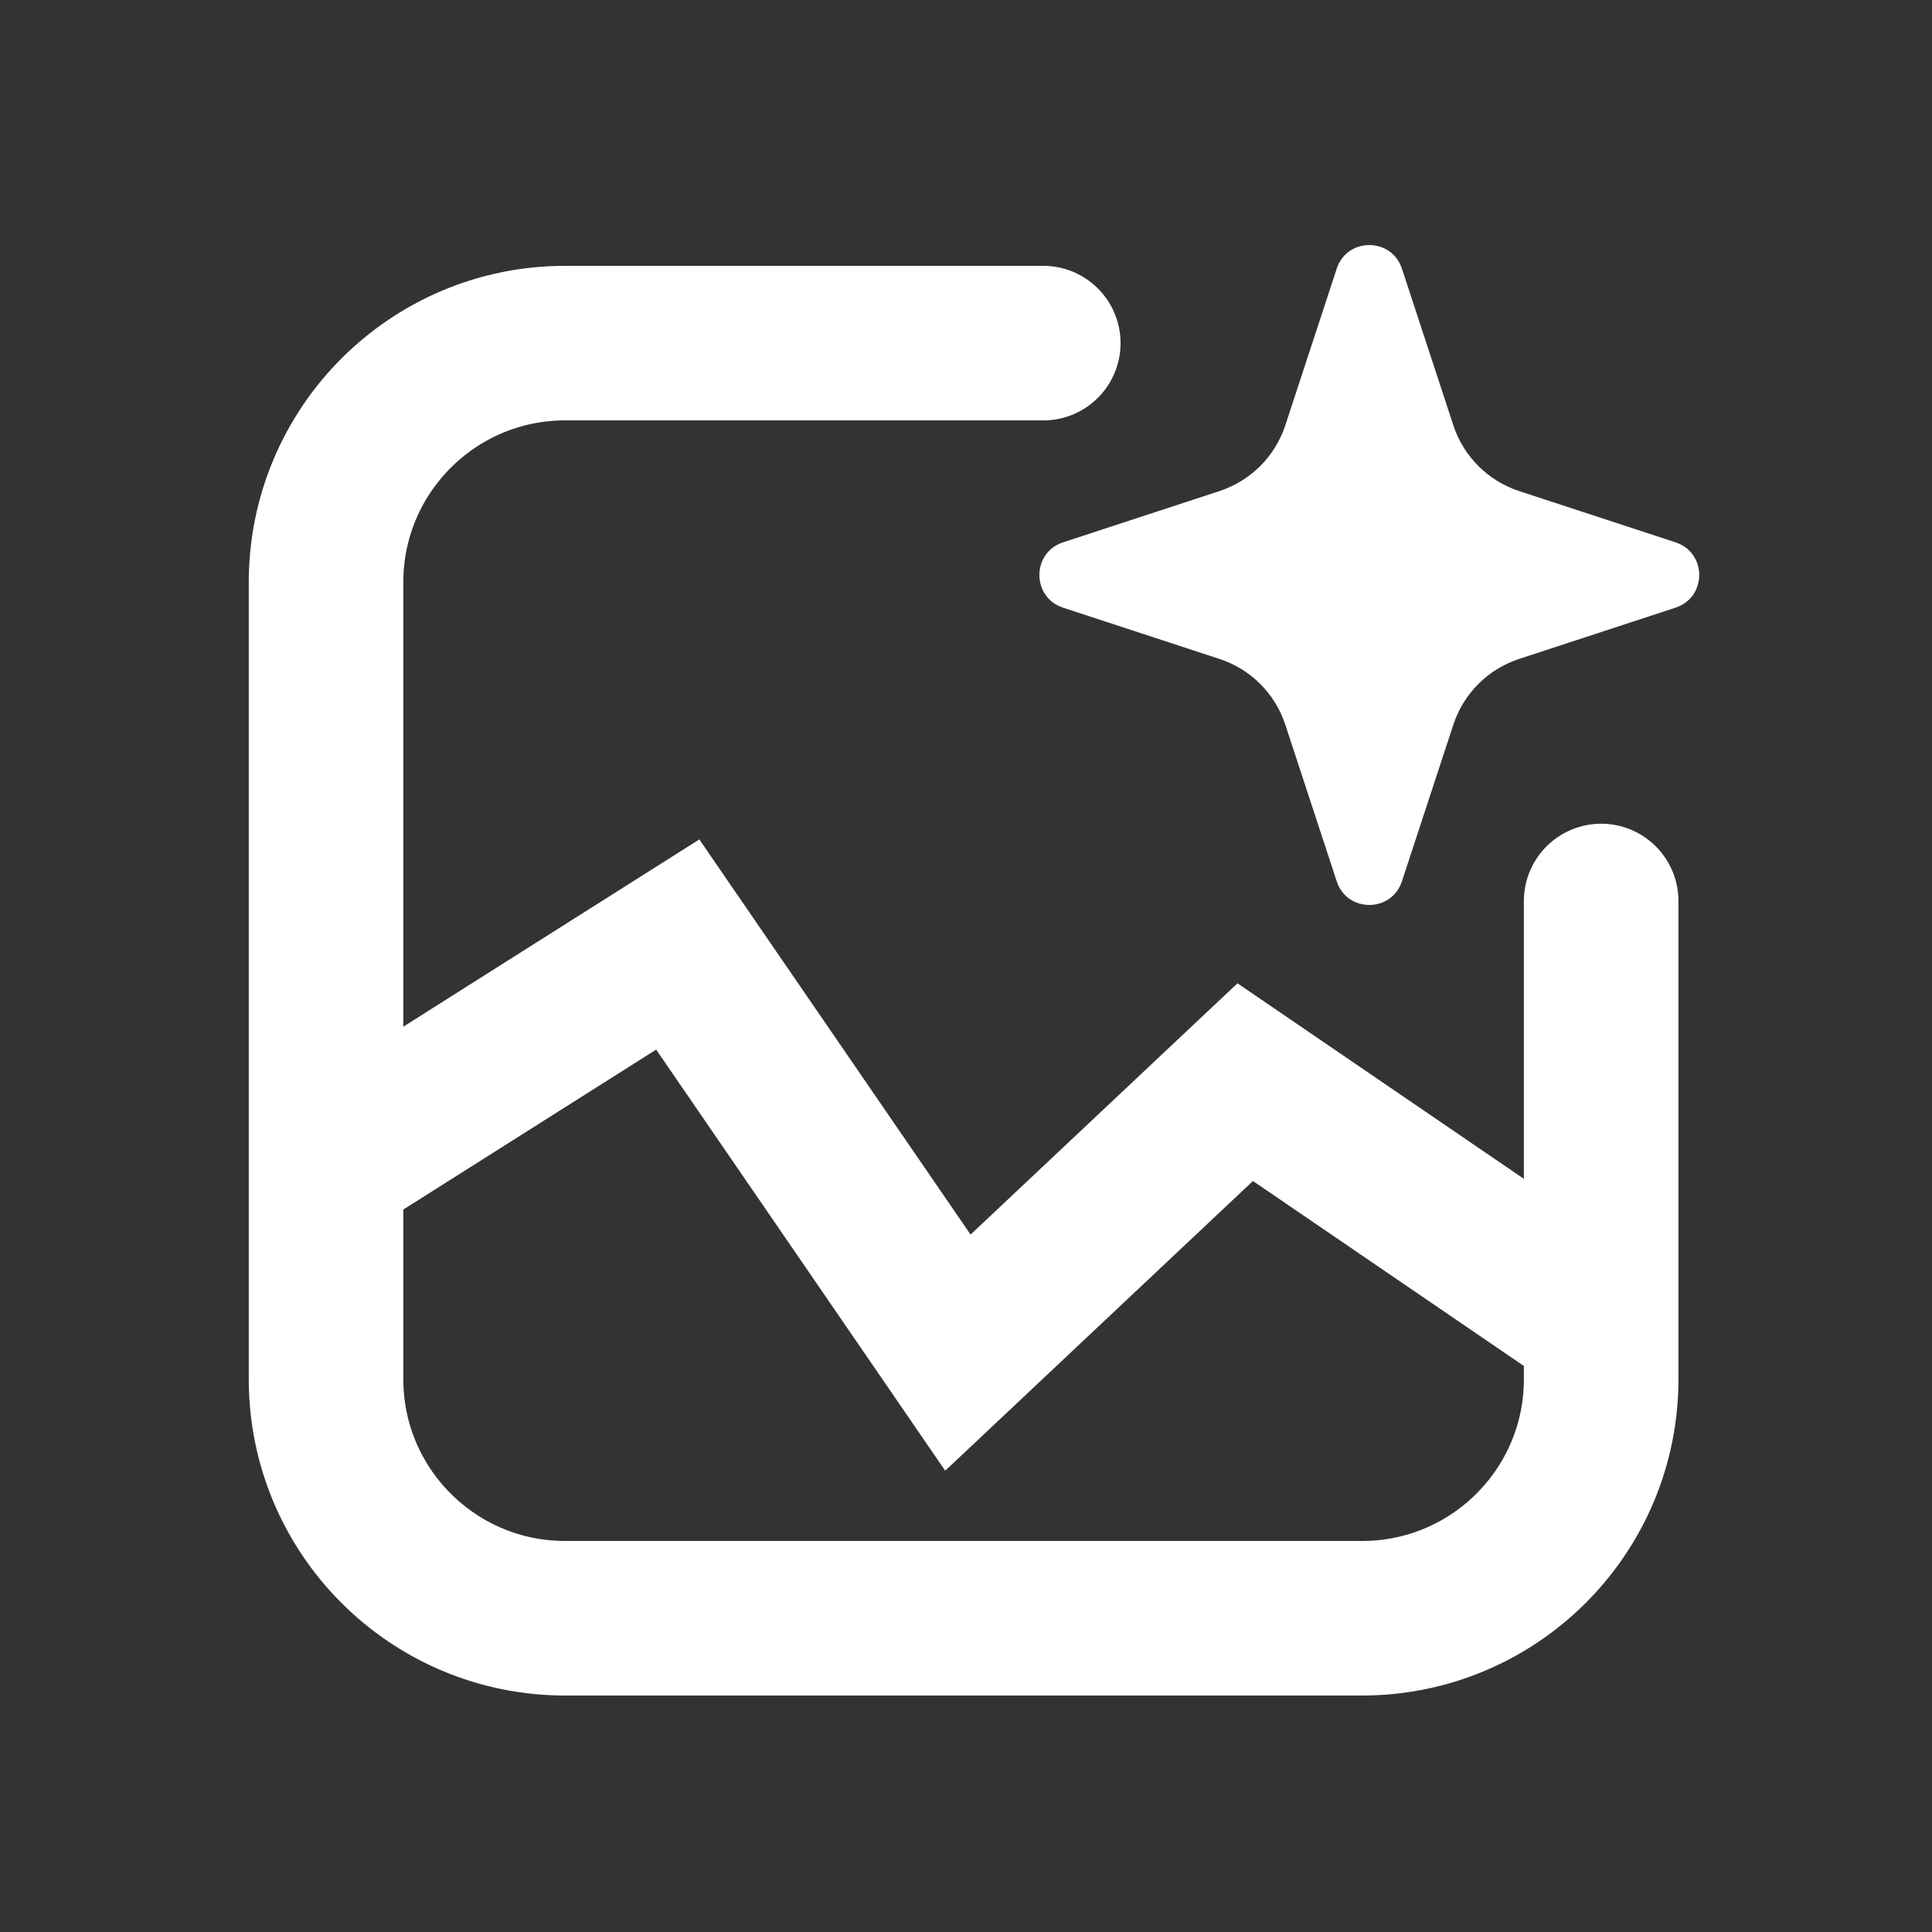
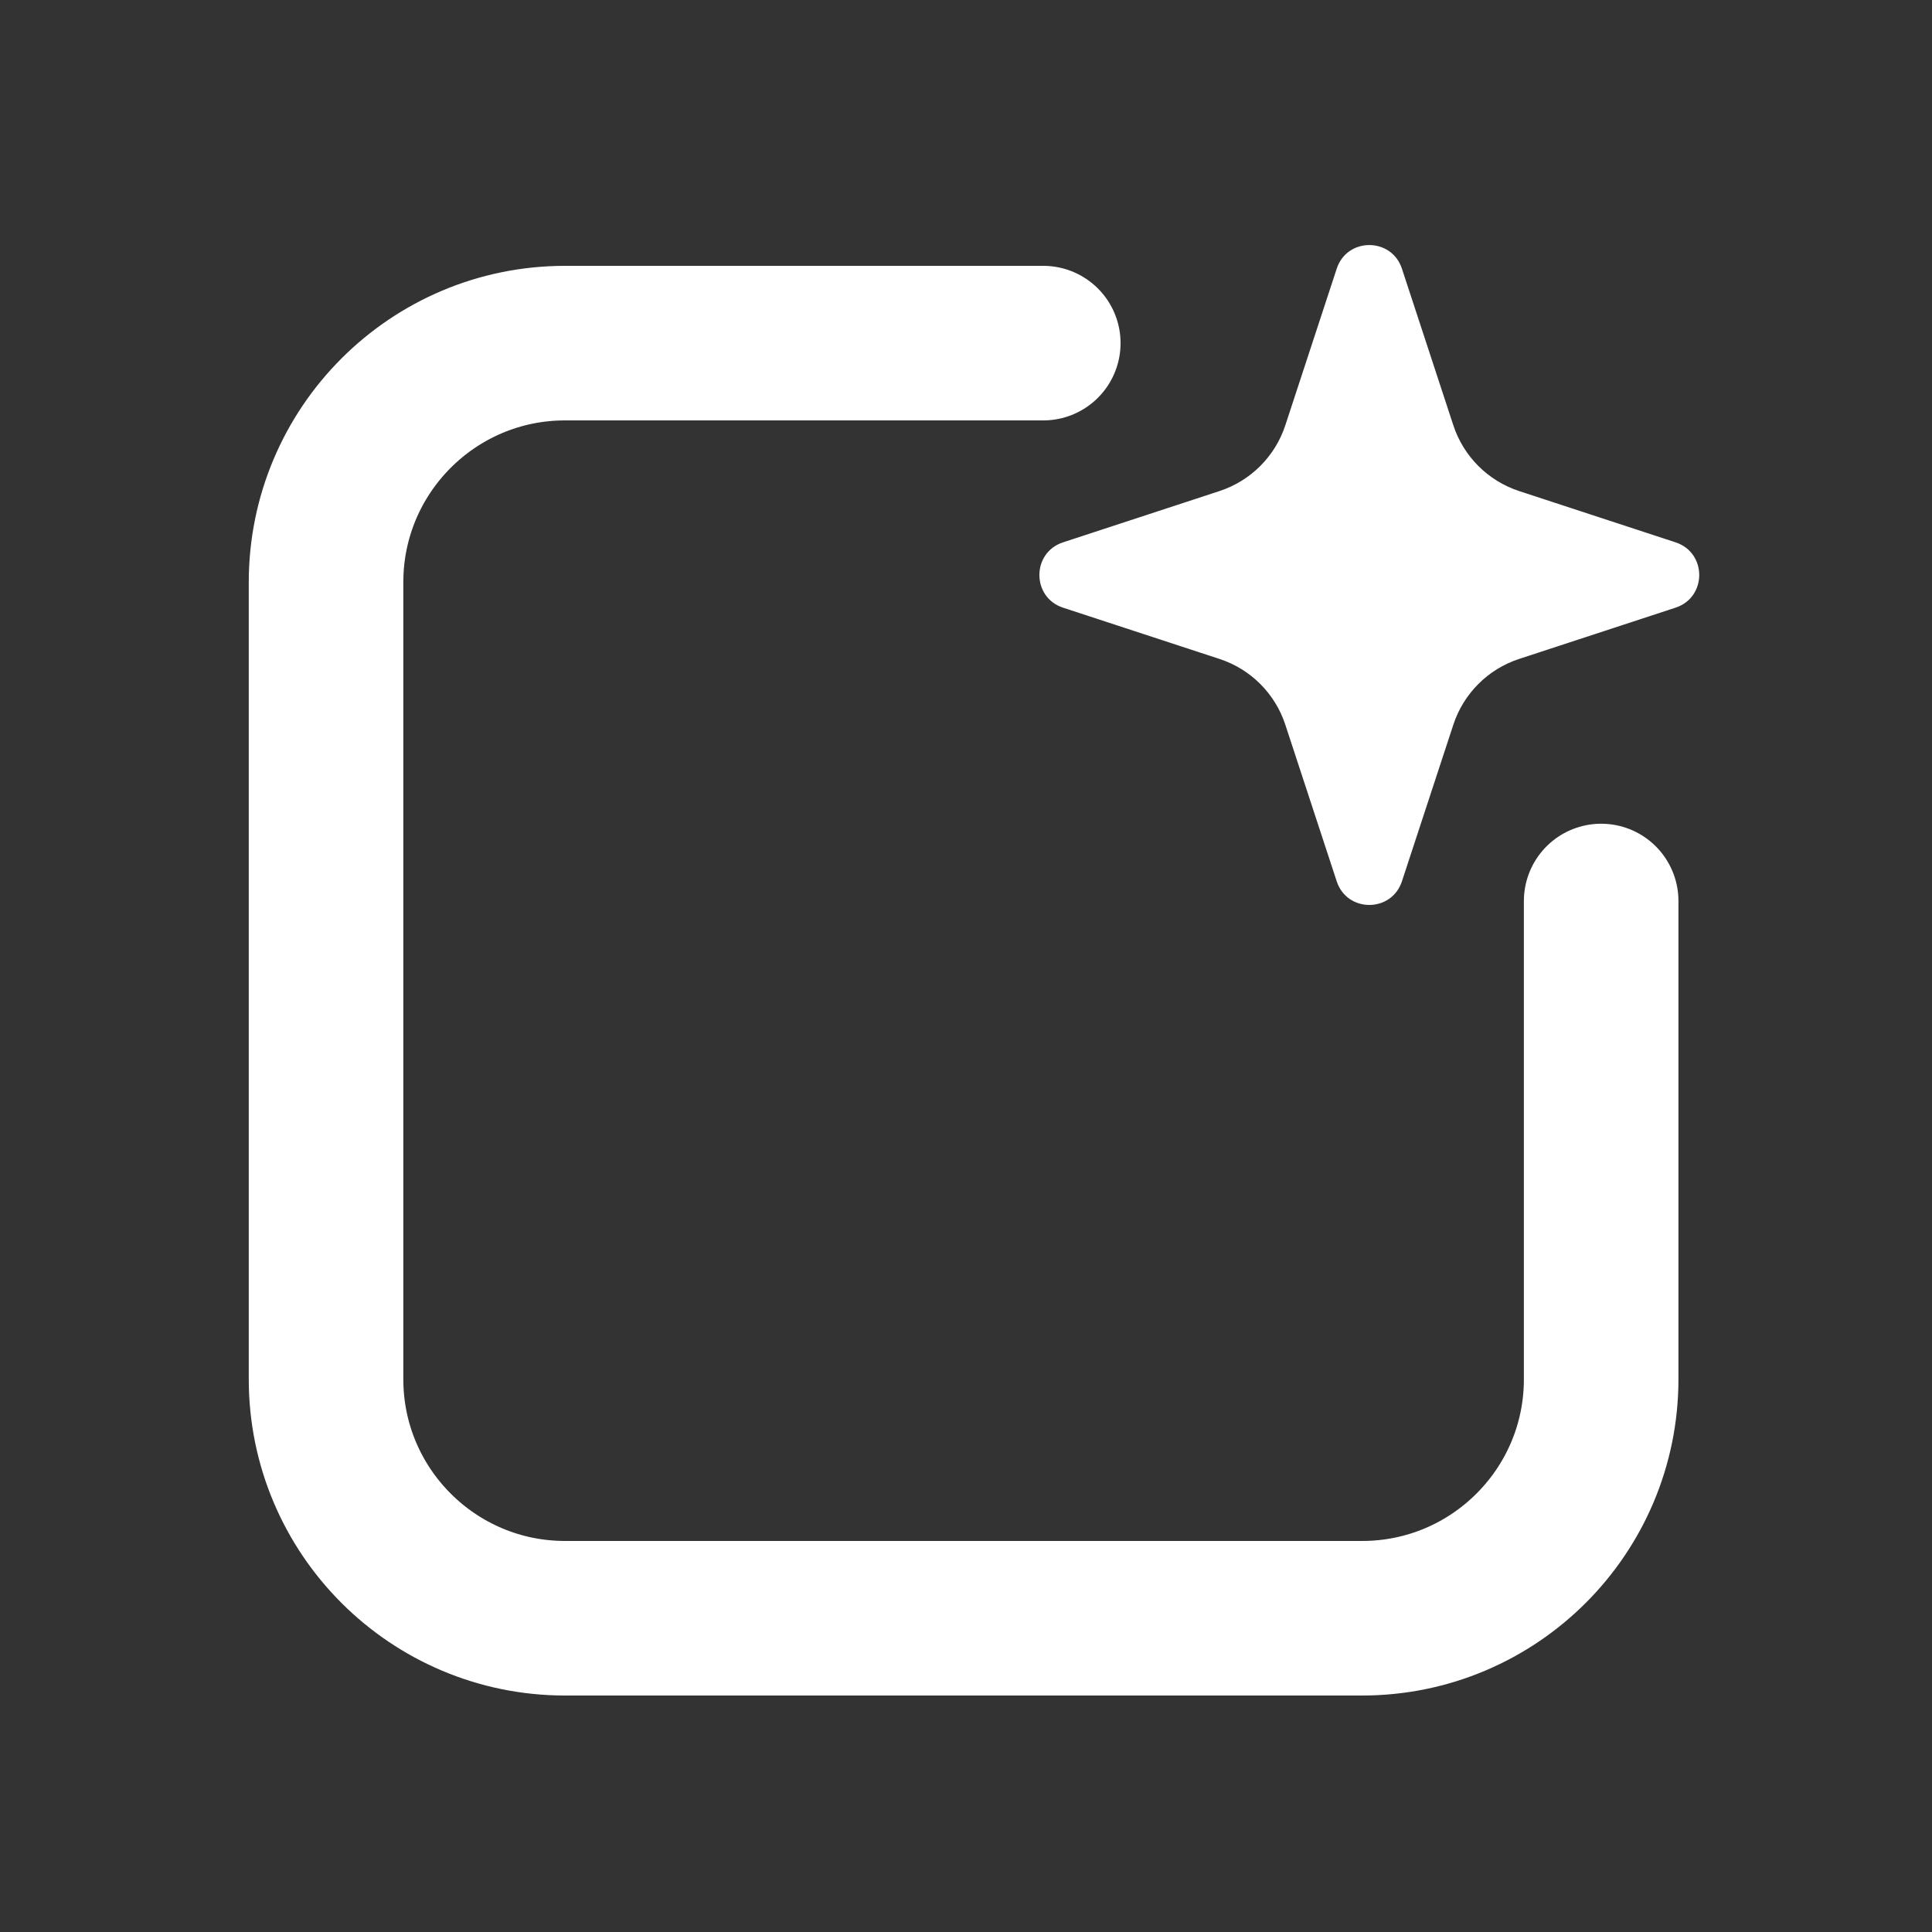
<svg xmlns="http://www.w3.org/2000/svg" width="25" height="25" viewBox="0 0 25 25" fill="none">
  <rect x="0" y="0" width="25" height="25" fill="#333333" stroke="none" />
  <path d="M20.719 11.659V17.847C20.719 19.555 19.334 20.94 17.625 20.94H7.312C5.604 20.94 4.219 19.555 4.219 17.847V7.534C4.219 5.826 5.604 4.44 7.312 4.44H13.5" stroke="white" stroke-width="2" stroke-linecap="round" stroke-linejoin="round" />
  <path d="M18.806 9.378L18.141 11.404C18.007 11.812 17.43 11.812 17.297 11.404L16.632 9.378C16.5 8.975 16.184 8.659 15.781 8.527L13.755 7.863C13.348 7.729 13.348 7.152 13.755 7.018L15.781 6.354C16.184 6.221 16.5 5.906 16.632 5.503L17.297 3.477C17.43 3.069 18.007 3.069 18.141 3.477L18.806 5.503C18.938 5.906 19.254 6.221 19.656 6.354L21.682 7.018C22.09 7.152 22.09 7.729 21.682 7.863L19.656 8.527C19.254 8.659 18.938 8.975 18.806 9.378Z" fill="white" />
-   <path d="M4.176 15.128L8.77 12.222L12.395 17.503L16.113 14.003L20.645 17.097" stroke="white" stroke-width="2" />
</svg>